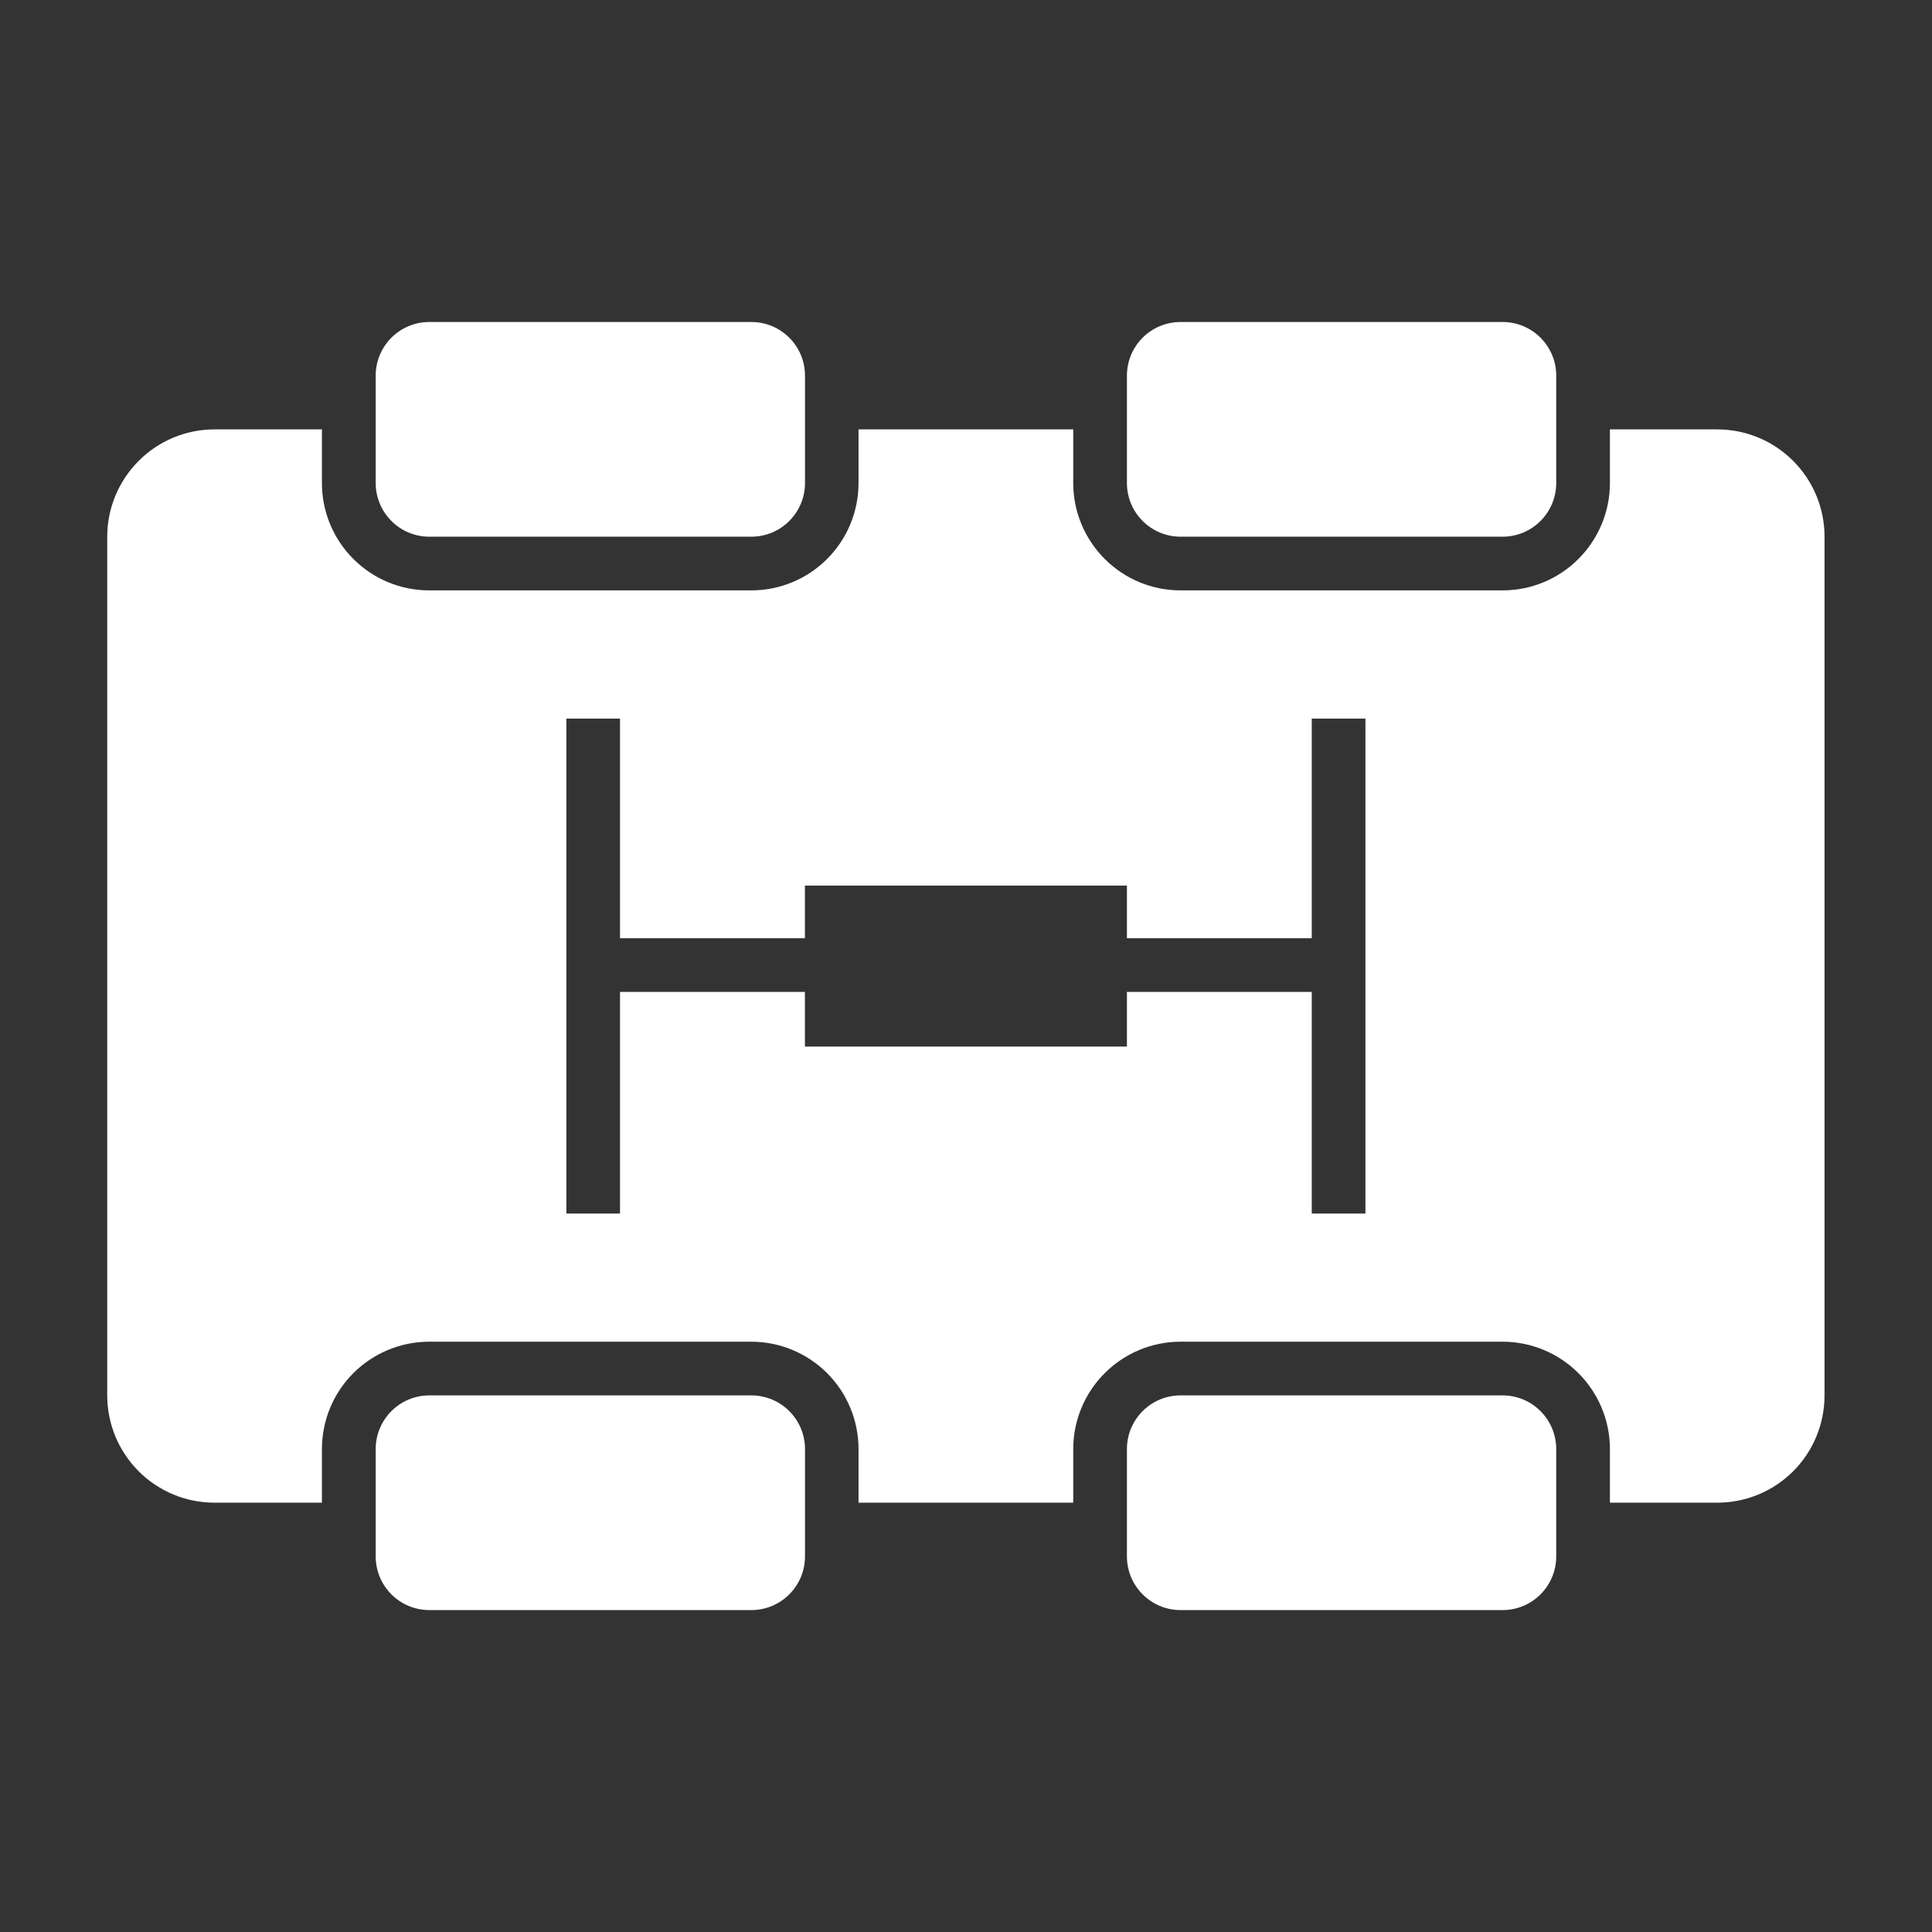
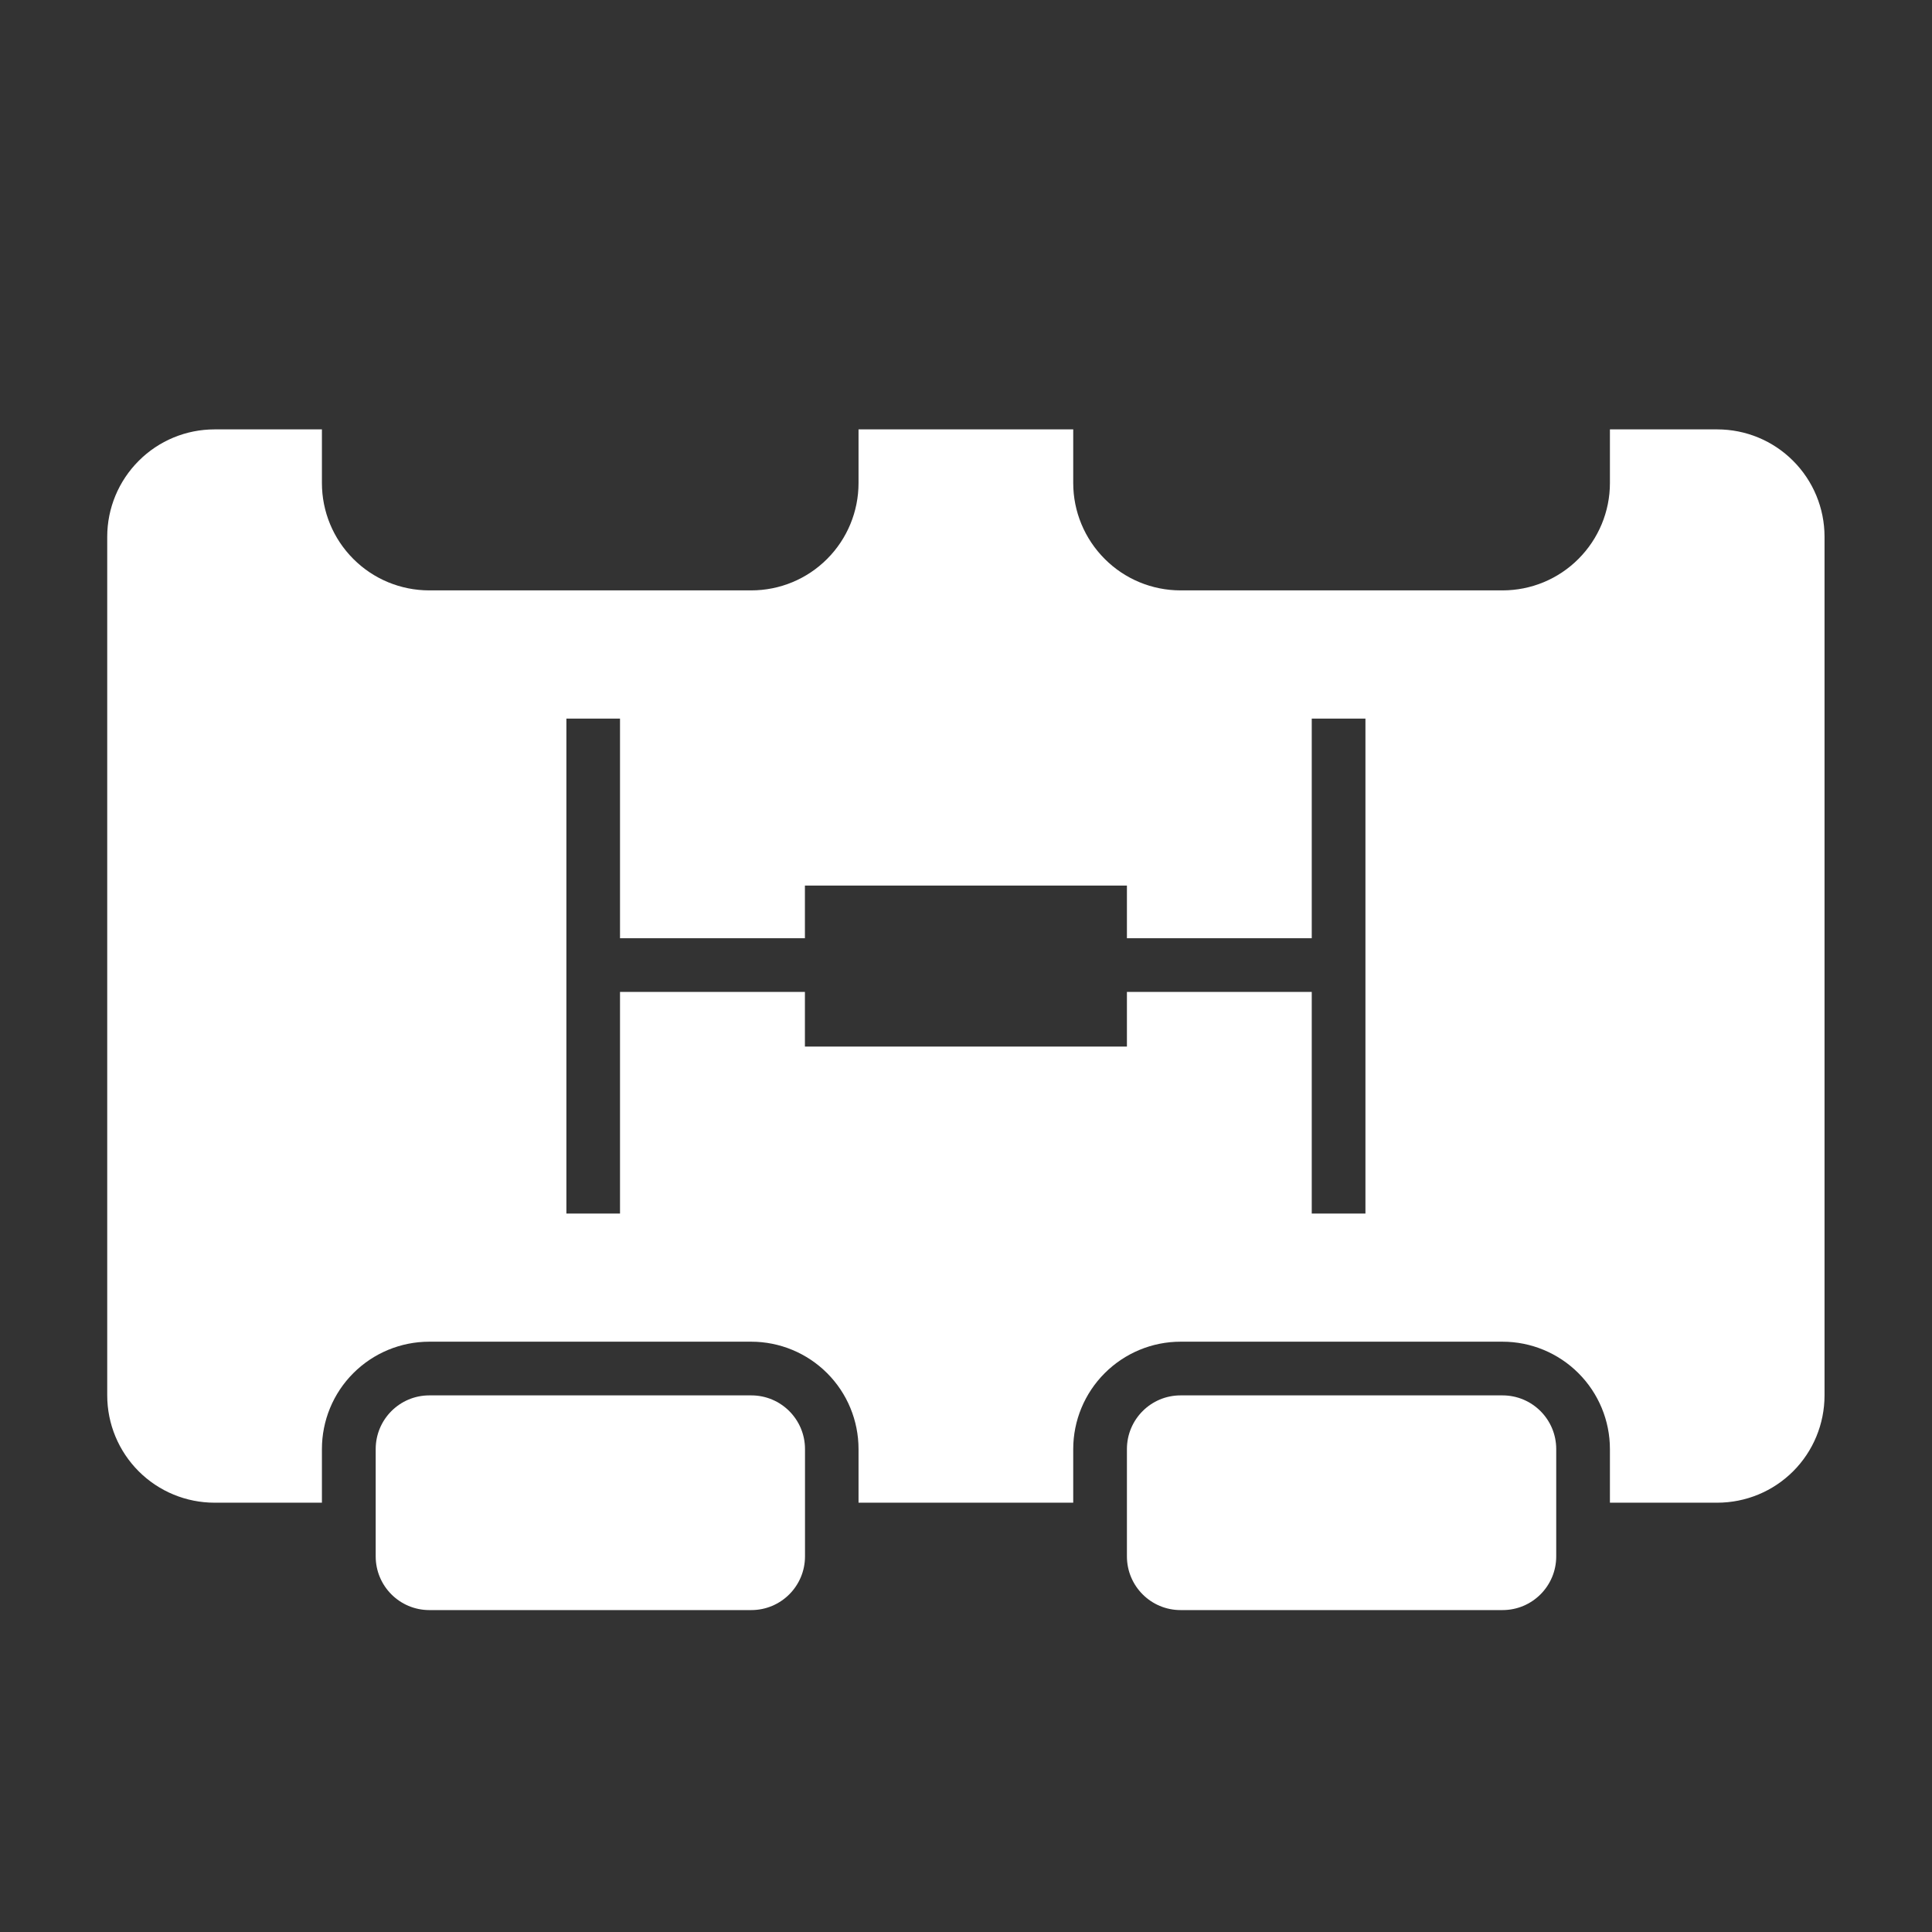
<svg xmlns="http://www.w3.org/2000/svg" width="24" height="24" viewBox="0 0 24 24" fill="none">
  <rect x="0" y="0" width="24" height="24" fill="#333333" stroke="none" />
-   <path d="M19.332 6V4.667C19.332 4.298 19.034 4 18.665 4H14.665C14.297 4 13.999 4.298 13.999 4.667V6C13.999 6.368 14.297 6.667 14.665 6.667H18.665C19.034 6.667 19.332 6.368 19.332 6Z" fill="white" />
  <path d="M19.332 19.334V18.001C19.332 17.633 19.034 17.334 18.665 17.334H14.665C14.297 17.334 13.999 17.633 13.999 18.001V19.334C13.999 19.702 14.297 20.001 14.665 20.001H18.665C19.034 20.001 19.332 19.702 19.332 19.334Z" fill="white" />
-   <path d="M10 6V4.667C10 4.298 9.702 4 9.333 4H5.333C4.965 4 4.667 4.298 4.667 4.667V6C4.667 6.368 4.965 6.667 5.333 6.667H9.333C9.702 6.667 10 6.368 10 6Z" fill="white" />
  <path d="M10 19.334V18.001C10 17.633 9.702 17.334 9.333 17.334H5.333C4.965 17.334 4.667 17.633 4.667 18.001V19.334C4.667 19.702 4.965 20.001 5.333 20.001H9.333C9.702 20.001 10 19.702 10 19.334Z" fill="white" />
  <path d="M21.332 5.334H19.999V6.001C19.999 6.354 19.858 6.693 19.608 6.943C19.358 7.194 19.019 7.334 18.665 7.334H14.665C14.312 7.334 13.973 7.194 13.723 6.943C13.473 6.693 13.332 6.354 13.332 6.001V5.334H10.665V6.001C10.665 6.354 10.525 6.693 10.275 6.943C10.025 7.194 9.686 7.334 9.332 7.334H5.332C4.978 7.334 4.639 7.194 4.389 6.943C4.139 6.693 3.999 6.354 3.999 6.001V5.334H2.665C2.312 5.334 1.973 5.474 1.723 5.725C1.473 5.975 1.332 6.314 1.332 6.667V17.334C1.332 17.688 1.473 18.027 1.723 18.277C1.973 18.527 2.312 18.667 2.665 18.667H3.999V18.001C3.999 17.647 4.139 17.308 4.389 17.058C4.639 16.808 4.978 16.667 5.332 16.667H9.332C9.686 16.667 10.025 16.808 10.275 17.058C10.525 17.308 10.665 17.647 10.665 18.001V18.667H13.332V18.001C13.332 17.647 13.473 17.308 13.723 17.058C13.973 16.808 14.312 16.667 14.665 16.667H18.665C19.019 16.667 19.358 16.808 19.608 17.058C19.858 17.308 19.999 17.647 19.999 18.001V18.667H21.332C21.686 18.667 22.025 18.527 22.275 18.277C22.525 18.027 22.665 17.688 22.665 17.334V6.667C22.665 6.314 22.525 5.975 22.275 5.725C22.025 5.474 21.686 5.334 21.332 5.334ZM16.962 15.075H16.295V12.322H13.999V13.001H9.999V12.322H7.702V15.075H7.036V8.927H7.702V11.655H9.999V11.001H13.999V11.655H16.295V8.927H16.962V15.075Z" fill="white" />
</svg>